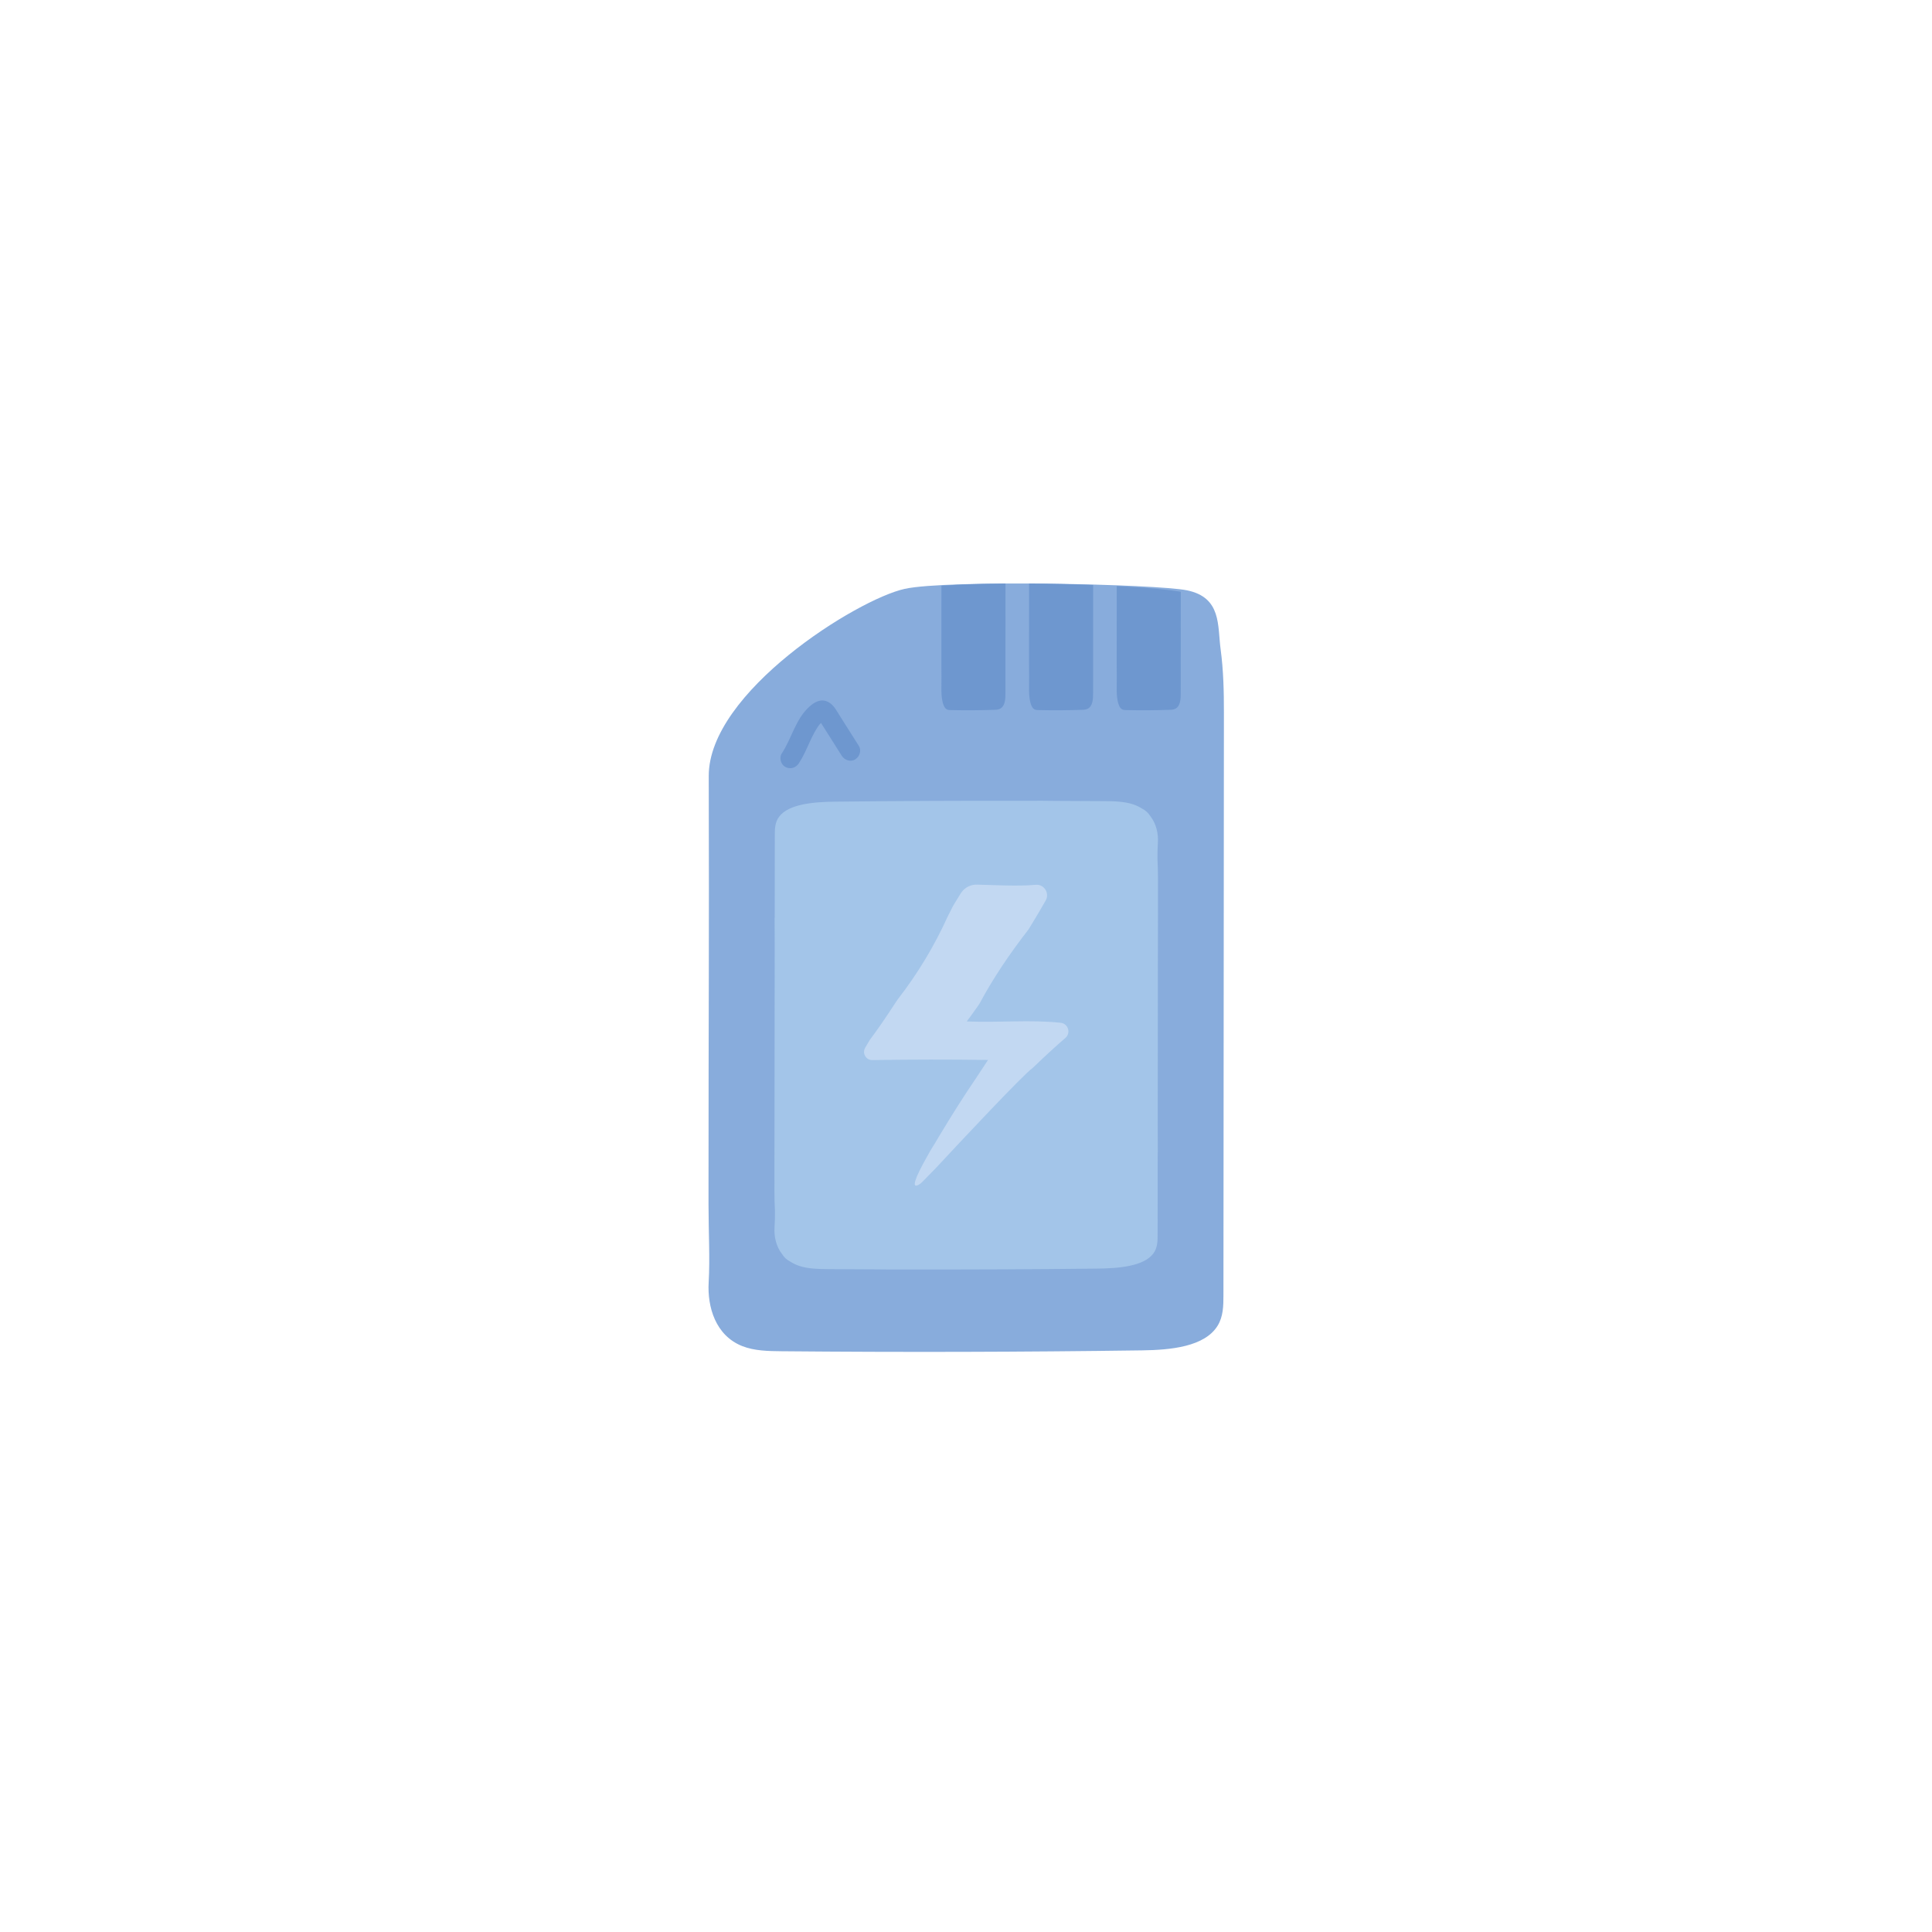
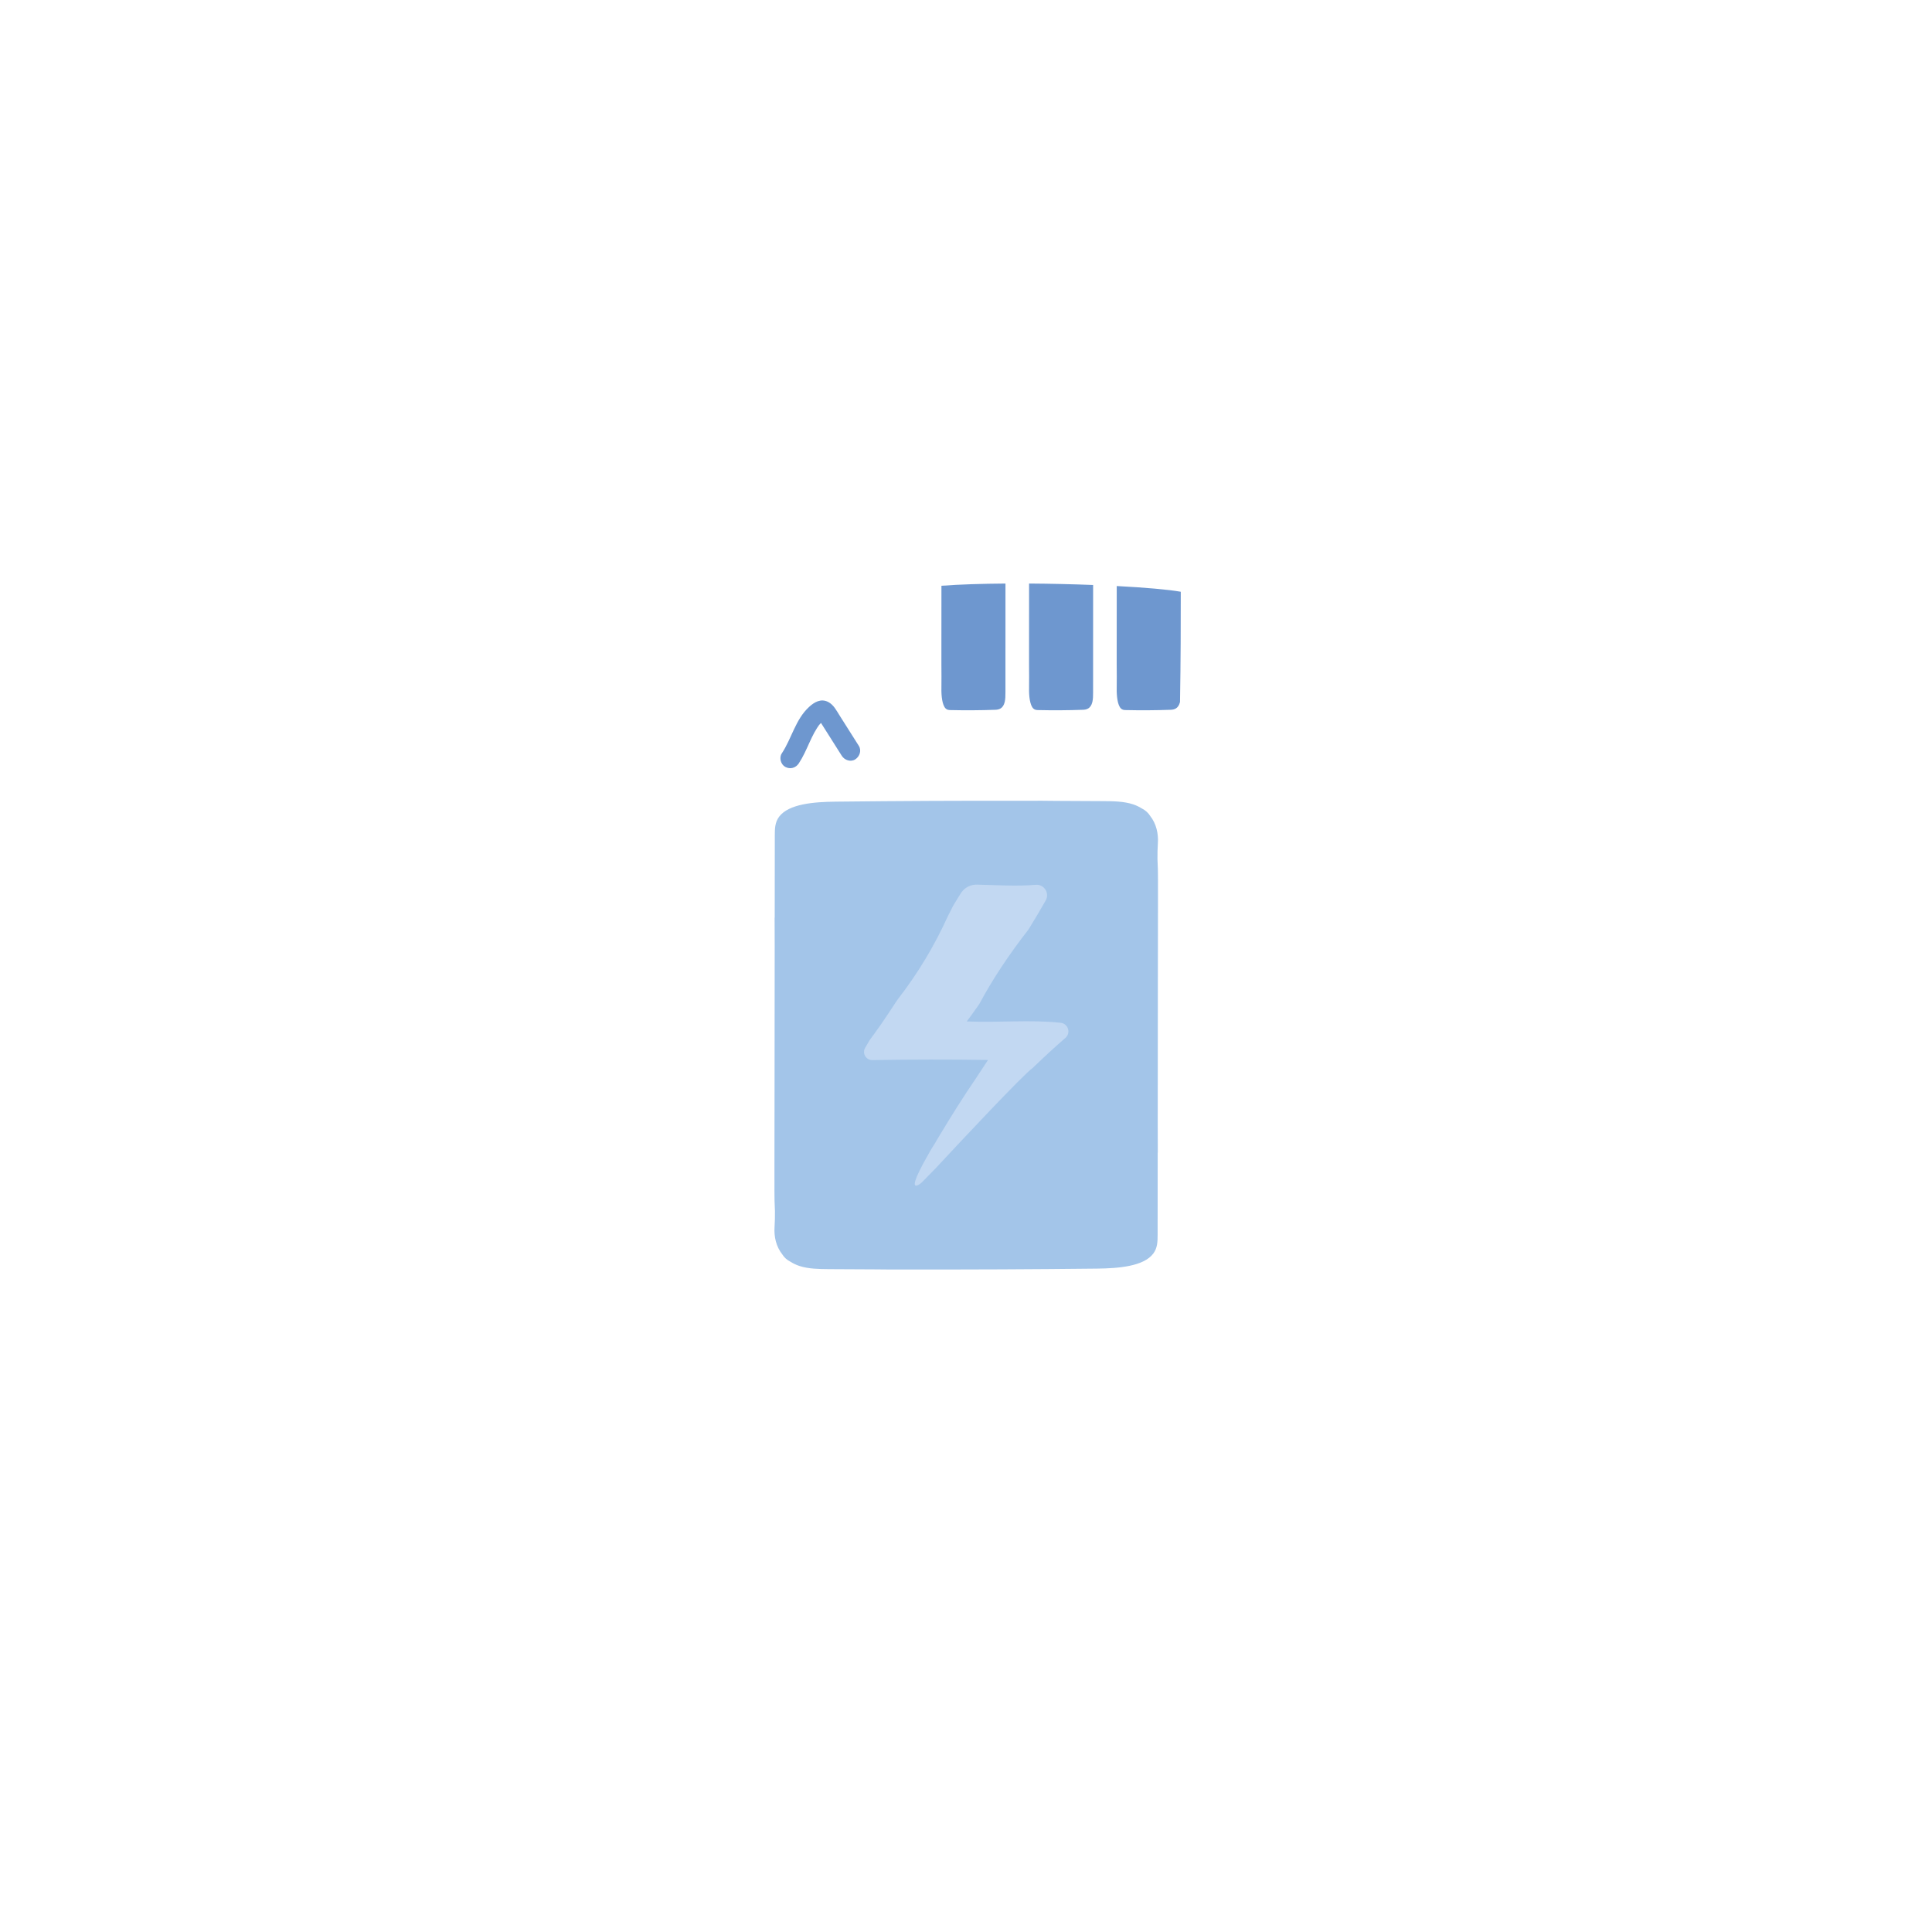
<svg xmlns="http://www.w3.org/2000/svg" width="1000" zoomAndPan="magnify" viewBox="0 0 750 750" height="1000" preserveAspectRatio="xMidYMid meet" version="1.0">
  <defs>
    <clipPath id="586f4d41f7">
-       <path d="M 275 226 L 475.363 226 L 475.363 525 L 275 525 Z M 275 226 " clip-rule="nonzero" />
-     </clipPath>
+       </clipPath>
  </defs>
  <g clip-path="url(#586f4d41f7)">
    <path fill="#88acdc" d="M 275.047 467.68 C 275.047 478.59 275.645 488.297 275.102 497.824 C 274.562 507.352 277.746 518.41 288.094 522.535 C 292.809 524.414 298.23 524.504 303.457 524.551 C 350.102 524.977 396.75 524.863 443.391 524.211 C 454.438 524.059 467.633 522.824 472.672 514.652 C 474.883 511.066 474.934 506.867 474.938 502.84 C 475 427.453 475.062 352.066 475.121 276.676 C 475.129 268.461 474.949 260.223 473.844 252.051 C 472.609 242.934 474.293 231.953 460.809 229.168 C 448.949 226.719 367.711 224.953 351.191 228.598 C 332.73 232.668 275.047 268.668 275.133 301.27 C 275.316 368.996 275.047 390.52 275.047 458.246 Z M 275.047 467.68 " fill-opacity="1" fill-rule="nonzero" />
  </g>
  <path fill="#6e97cf" d="M 386.387 275.539 C 387.762 275.492 389.402 275.102 390.027 272.516 C 390.305 271.383 390.312 270.051 390.312 268.777 C 390.316 254.695 390.32 240.613 390.324 226.531 C 381.121 226.598 372.496 226.867 365.465 227.391 C 365.461 235.316 365.449 242.719 365.449 254.668 L 365.449 257.652 C 365.449 261.105 365.523 264.176 365.457 267.191 C 365.391 270.207 365.785 273.703 367.074 275.012 C 367.66 275.605 368.336 275.633 368.984 275.648 C 374.785 275.781 380.586 275.746 386.387 275.539 Z M 386.387 275.539 " fill-opacity="1" fill-rule="nonzero" />
-   <path fill="#6e97cf" d="M 454.438 275.539 C 455.812 275.492 457.453 275.102 458.078 272.516 C 458.355 271.383 458.359 270.051 458.359 268.777 C 458.367 255.758 458.371 242.738 458.375 229.719 C 453.508 228.852 444.461 228.074 433.516 227.5 C 433.508 235.383 433.5 242.777 433.5 254.668 L 433.5 257.652 C 433.5 261.105 433.574 264.176 433.508 267.191 C 433.438 270.203 433.836 273.703 435.121 275.008 C 435.711 275.605 436.383 275.633 437.035 275.648 C 442.832 275.781 448.637 275.746 454.438 275.539 Z M 454.438 275.539 " fill-opacity="1" fill-rule="nonzero" />
+   <path fill="#6e97cf" d="M 454.438 275.539 C 455.812 275.492 457.453 275.102 458.078 272.516 C 458.367 255.758 458.371 242.738 458.375 229.719 C 453.508 228.852 444.461 228.074 433.516 227.5 C 433.508 235.383 433.5 242.777 433.5 254.668 L 433.5 257.652 C 433.5 261.105 433.574 264.176 433.508 267.191 C 433.438 270.203 433.836 273.703 435.121 275.008 C 435.711 275.605 436.383 275.633 437.035 275.648 C 442.832 275.781 448.637 275.746 454.438 275.539 Z M 454.438 275.539 " fill-opacity="1" fill-rule="nonzero" />
  <path fill="#6e97cf" d="M 399.48 267.191 C 399.414 270.203 399.809 273.703 401.098 275.008 C 401.684 275.605 402.355 275.633 403.008 275.648 C 408.809 275.781 414.609 275.746 420.41 275.539 C 421.785 275.492 423.426 275.102 424.055 272.516 C 424.328 271.383 424.336 270.051 424.336 268.777 C 424.34 254.883 424.344 240.984 424.348 227.09 C 416.379 226.781 407.855 226.582 399.488 226.527 C 399.484 234.785 399.473 242.289 399.473 254.668 L 399.473 257.652 C 399.473 261.105 399.547 264.176 399.48 267.191 Z M 399.48 267.191 " fill-opacity="1" fill-rule="nonzero" />
  <path fill="#a3c5e9" d="M 449.527 351.449 L 449.527 345.695 C 449.527 345.59 449.523 345.492 449.523 345.387 C 449.523 344.07 449.523 342.758 449.527 341.445 C 449.527 338.82 449.488 336.195 449.332 333.57 C 449.32 331.453 449.34 329.363 449.484 327.301 C 449.73 323.73 448.926 319.809 446.484 316.73 C 445.77 315.578 444.719 314.566 443.156 313.781 C 442.172 313.168 441.07 312.637 439.816 312.227 C 436.309 311.078 432.273 311.023 428.383 310.996 C 422.27 310.949 416.156 310.926 410.043 310.902 C 406.219 310.844 402.348 310.828 398.625 310.859 C 373.832 310.809 349.039 310.918 324.25 311.203 C 316.027 311.297 306.211 312.051 302.461 317.035 C 300.816 319.219 300.777 321.785 300.777 324.242 C 300.766 334.836 300.754 345.43 300.742 356.02 C 300.738 356.164 300.703 356.309 300.703 356.449 C 300.715 360.219 300.727 363.746 300.734 367.09 C 300.715 384.871 300.699 402.652 300.68 420.434 C 300.656 429.457 300.637 439.504 300.637 452.227 L 300.637 457.98 C 300.637 458.086 300.645 458.184 300.645 458.289 C 300.641 459.602 300.641 460.914 300.637 462.23 C 300.637 464.852 300.68 467.48 300.832 470.105 C 300.844 472.219 300.824 474.312 300.68 476.371 C 300.434 479.941 301.238 483.863 303.68 486.941 C 304.395 488.098 305.441 489.109 307.008 489.891 C 307.992 490.504 309.094 491.039 310.348 491.449 C 313.855 492.594 317.891 492.648 321.781 492.68 C 327.895 492.727 334.008 492.746 340.121 492.773 C 343.945 492.832 347.816 492.848 351.539 492.812 C 376.332 492.863 401.125 492.754 425.91 492.473 C 434.133 492.379 443.953 491.625 447.699 486.641 C 449.348 484.453 449.383 481.887 449.387 479.43 C 449.398 468.84 449.406 458.246 449.418 447.652 C 449.422 447.512 449.457 447.367 449.457 447.223 C 449.445 443.457 449.438 439.926 449.43 436.586 C 449.445 418.809 449.465 401.027 449.48 383.25 C 449.508 374.227 449.527 364.176 449.527 351.449 Z M 449.527 351.449 " fill-opacity="1" fill-rule="nonzero" />
  <path fill="#c2d8f2" d="M 338.648 411.527 C 353.613 411.277 368.586 411.262 383.555 411.477 C 382.102 413.664 380.66 415.848 379.242 418.008 C 379.102 418.227 378.957 418.441 378.816 418.656 C 373.887 425.883 369.266 433.262 364.793 440.699 C 364.547 441.113 364.297 441.527 364.051 441.938 C 362.777 444.234 361.488 445.957 360.367 448.148 C 360.102 448.602 359.855 449.035 359.617 449.461 C 355.34 457.094 353.676 461.457 356.512 459.988 C 357.043 459.711 357.52 459.34 357.941 458.914 C 359.445 457.398 360.973 455.836 362.516 454.246 C 362.836 453.918 363.156 453.586 363.488 453.242 C 372.242 443.805 397.254 417.094 400.883 414.586 C 401.227 414.262 401.578 413.926 401.934 413.586 C 405.824 409.844 409.715 406.262 413.578 402.938 C 415.809 401.02 414.68 397.355 411.754 397.043 C 399.949 395.777 388.156 397.043 375.277 396.52 C 375.922 395.727 377.414 393.68 379.449 390.781 C 379.676 390.457 379.91 390.125 380.152 389.781 C 385.582 379.609 392.039 370.129 399.242 360.844 C 399.402 360.586 399.562 360.324 399.723 360.066 C 401.965 356.422 404.086 352.859 405.945 349.555 C 407.555 346.699 405.309 343.184 402.047 343.48 C 394.668 344.148 385.359 343.516 379.184 343.41 C 377.102 343.375 375.133 344.238 373.762 345.75 C 373.488 346.055 373.242 346.375 373.031 346.695 C 372.25 347.941 371.48 349.191 370.715 350.445 C 370.457 350.867 370.203 351.285 369.949 351.727 C 369.531 352.582 369.102 353.434 368.664 354.285 C 368.449 354.711 368.227 355.137 368.008 355.555 C 362.777 367.113 356.324 377.883 348.438 388.039 C 348.152 388.461 347.879 388.871 347.609 389.277 C 347.074 390.09 346.535 390.902 345.996 391.711 C 345.73 392.113 345.465 392.523 345.199 392.926 C 342.785 396.578 340.277 400.184 337.633 403.723 C 337.457 404.016 337.289 404.297 337.125 404.574 C 336.66 405.363 336.23 406.102 335.844 406.77 C 334.613 408.906 336.18 411.57 338.648 411.527 Z M 338.648 411.527 " fill-opacity="1" fill-rule="nonzero" />
  <path fill="#6e97cf" d="M 310.09 296.344 C 311.738 293.855 312.93 291.125 314.16 288.414 C 314.77 287.07 315.395 285.727 316.102 284.426 C 316.449 283.789 316.816 283.16 317.211 282.551 C 317.422 282.227 317.645 281.91 317.867 281.594 C 318.324 280.93 317.496 281.984 318.082 281.324 C 318.52 280.828 318.961 280.34 319.449 279.887 C 319.551 279.789 320.41 279.125 320.09 279.324 C 319.883 279.484 319.941 279.457 320.266 279.242 C 319.211 279.723 318.34 279.656 317.656 279.039 C 317.91 279.324 317.953 279.367 317.785 279.164 C 317.625 278.957 317.656 279.012 317.871 279.32 C 318.109 279.719 318.367 280.105 318.613 280.496 C 319.191 281.41 319.77 282.32 320.348 283.234 C 322.492 286.625 324.641 290.016 326.785 293.41 C 327.855 295.102 330.238 295.93 332.02 294.781 C 333.711 293.691 334.539 291.352 333.395 289.543 C 330.918 285.629 328.441 281.719 325.965 277.805 C 324.738 275.867 323.629 273.598 321.508 272.504 C 318.684 271.047 316.109 272.551 314.039 274.469 C 308.77 279.34 307.336 286.664 303.484 292.477 C 302.375 294.152 303.102 296.789 304.855 297.719 C 306.777 298.734 308.906 298.129 310.09 296.344 Z M 310.09 296.344 " fill-opacity="1" fill-rule="nonzero" />
</svg>